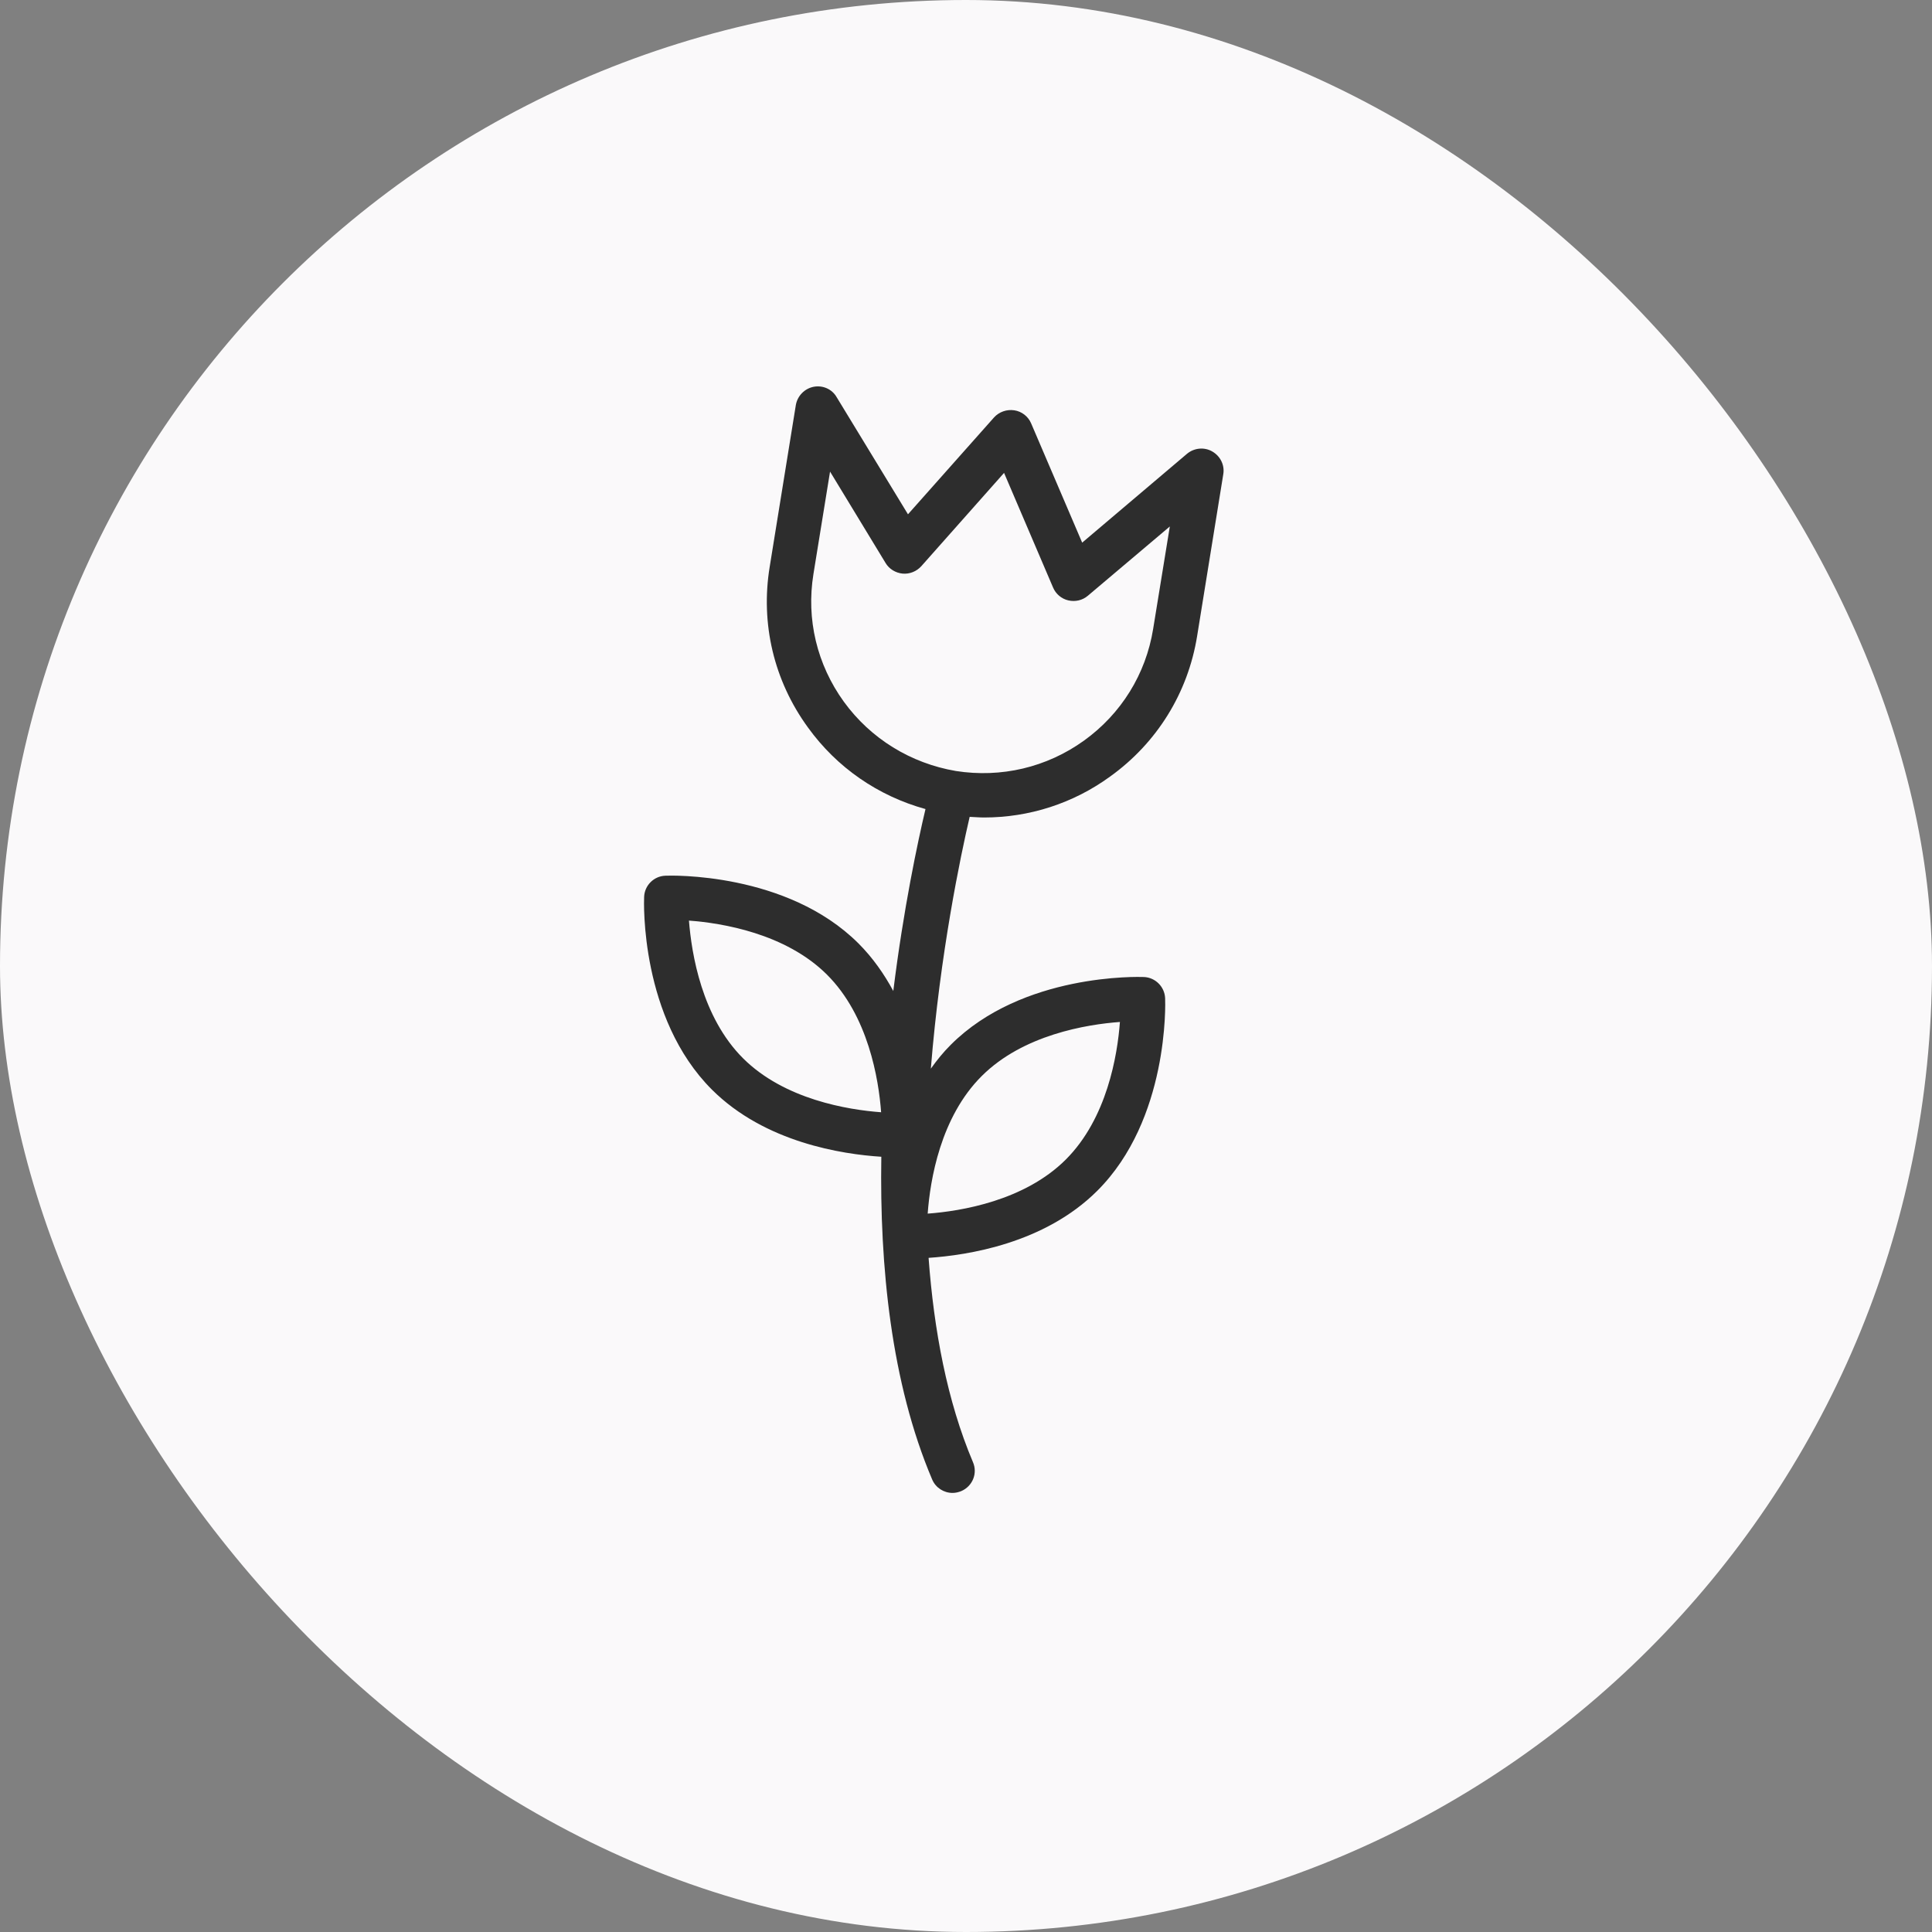
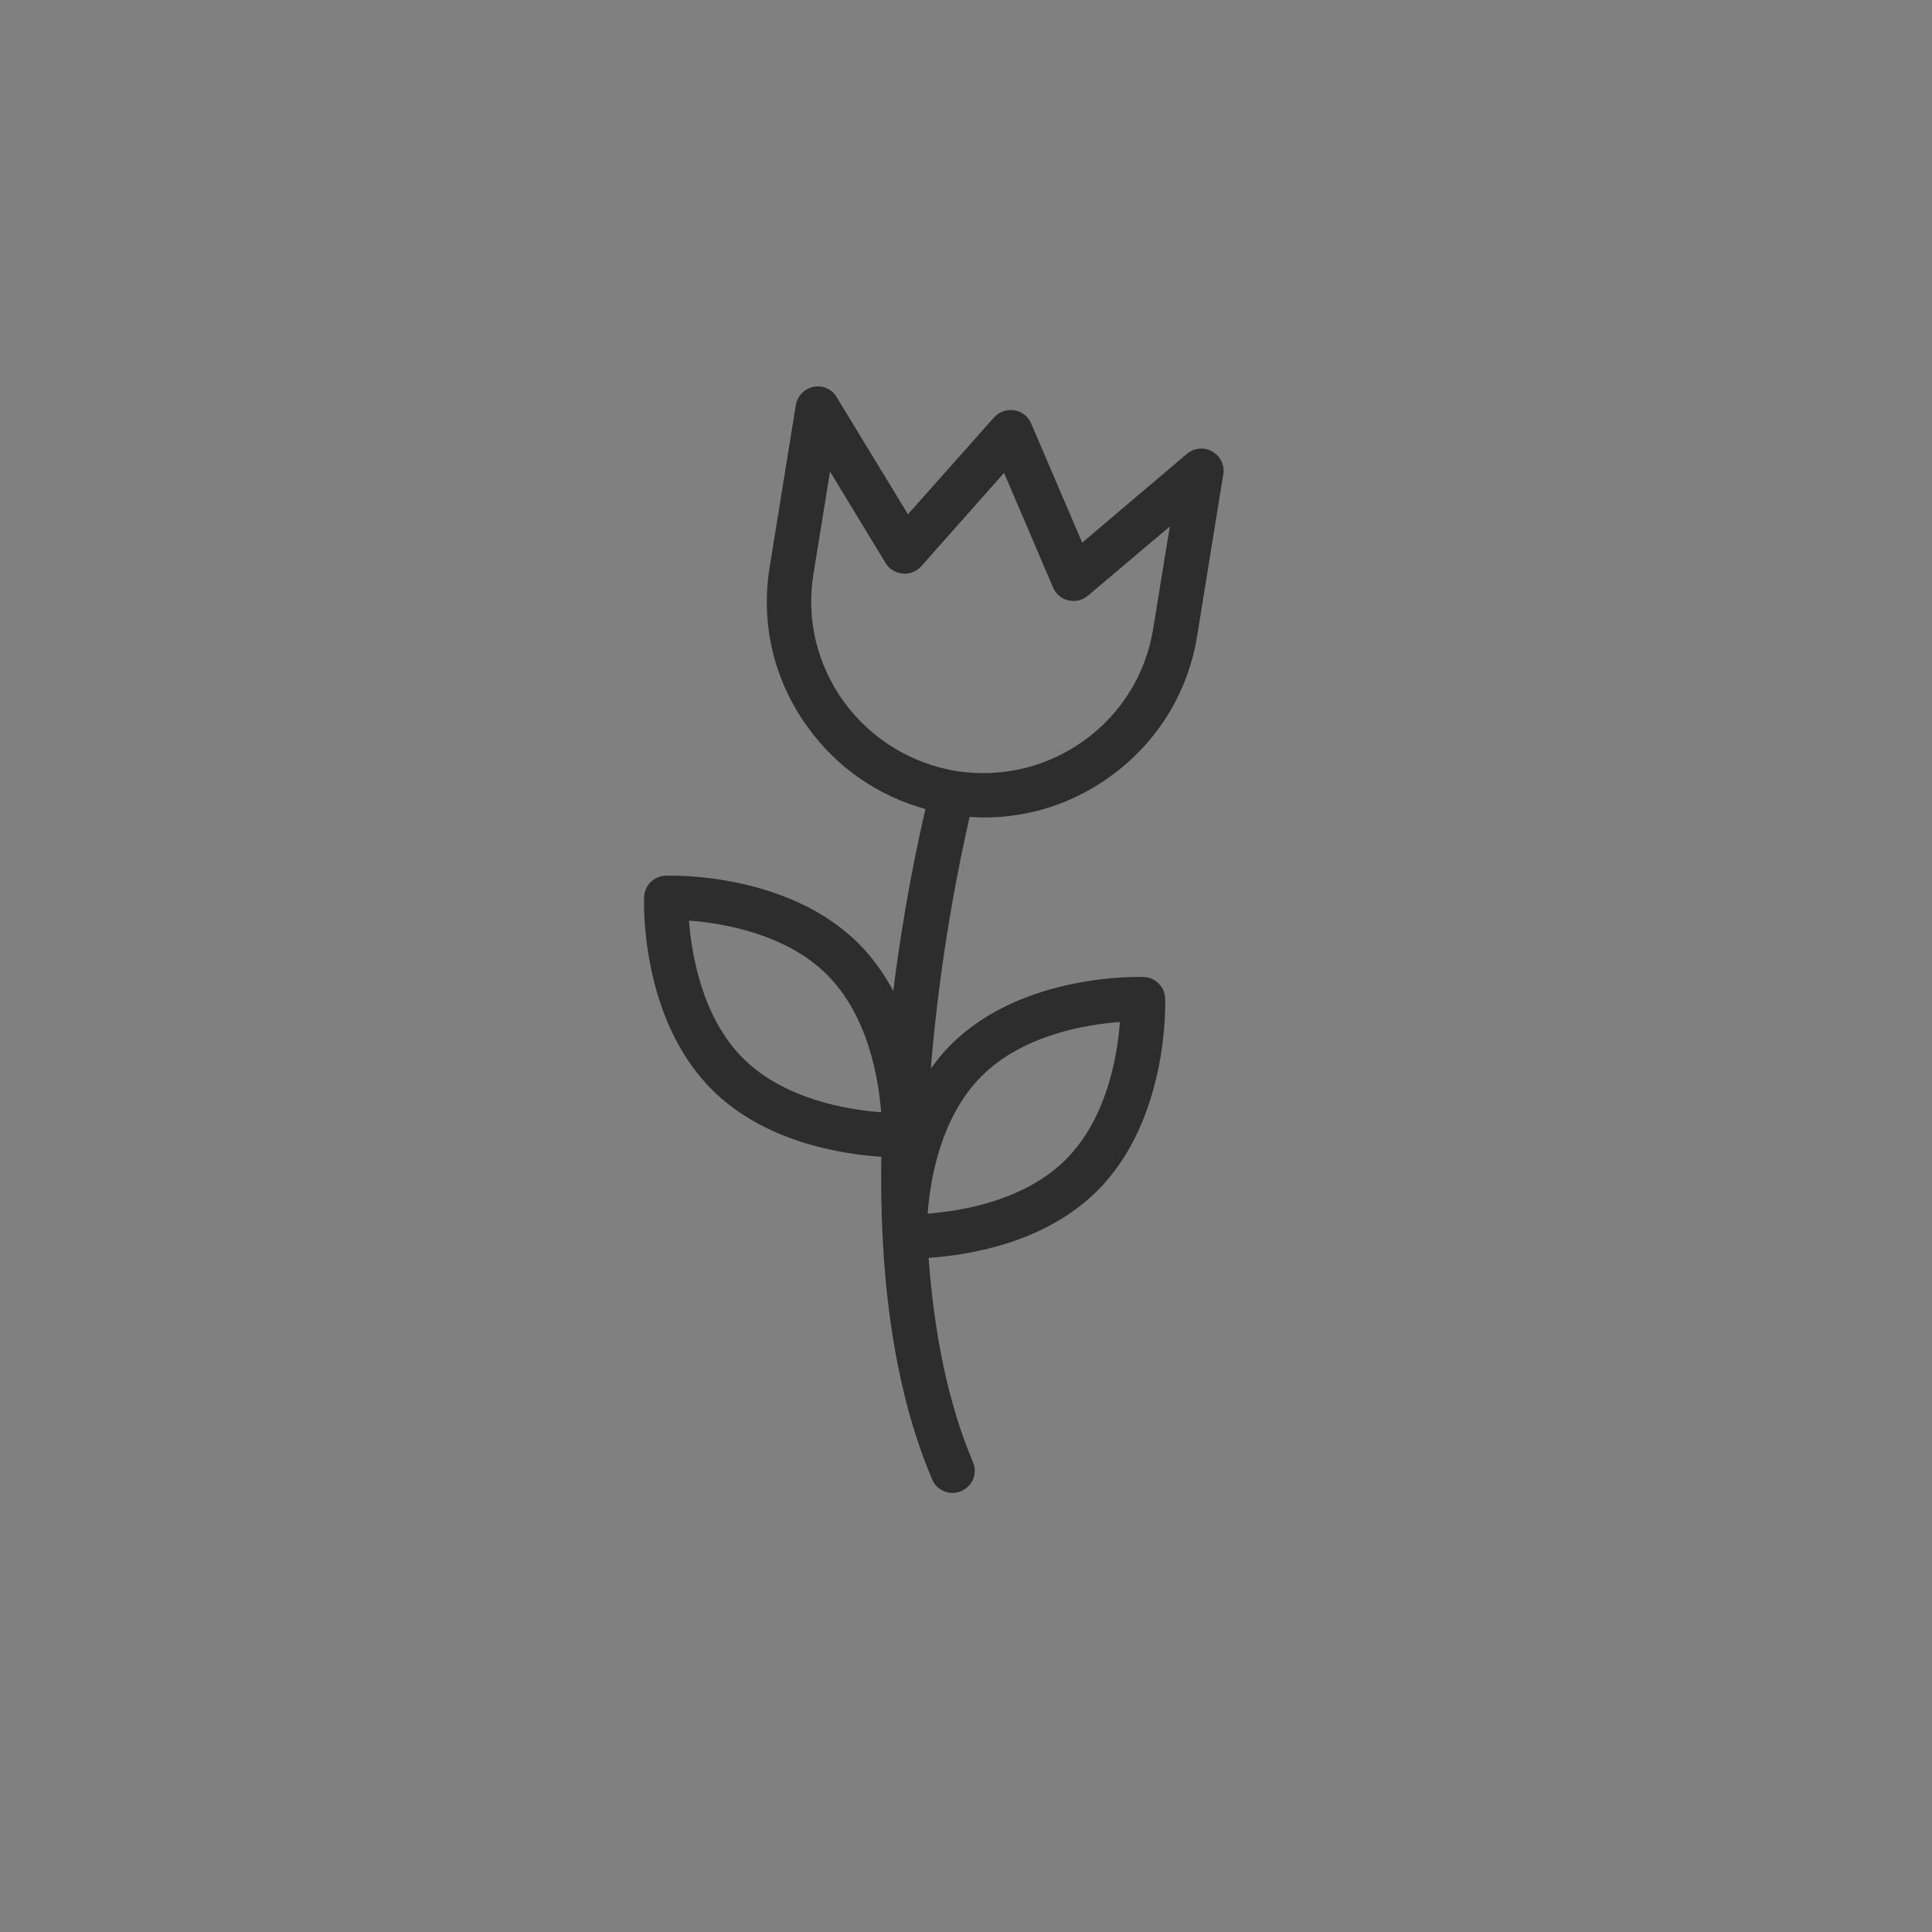
<svg xmlns="http://www.w3.org/2000/svg" width="30" height="30" viewBox="0 0 30 30" fill="none">
  <rect x="0" y="0" width="30" height="30" fill="#808080" stroke="none" />
-   <rect width="30" height="30" rx="15" fill="#FAF9FA" />
  <path d="M13.33 14.649C12.217 13.539 10.405 13.594 10.332 13.598C10.153 13.604 10.008 13.749 10.002 13.928C9.998 14.003 9.939 15.807 11.056 16.921C11.88 17.742 13.082 17.924 13.685 17.962C13.658 19.663 13.837 21.471 14.474 22.972C14.529 23.103 14.657 23.182 14.791 23.182C14.836 23.182 14.881 23.172 14.926 23.154C15.101 23.079 15.184 22.879 15.108 22.704C14.705 21.752 14.502 20.653 14.419 19.532C15.026 19.491 16.218 19.309 17.038 18.491C18.151 17.381 18.096 15.577 18.092 15.501C18.085 15.323 17.941 15.178 17.762 15.171C17.686 15.168 15.877 15.11 14.764 16.223C14.646 16.34 14.547 16.464 14.454 16.594C14.598 14.804 14.915 13.292 15.057 12.684C15.132 12.687 15.208 12.694 15.281 12.694C15.98 12.694 16.662 12.477 17.238 12.058C17.965 11.536 18.447 10.759 18.589 9.876L18.995 7.364C19.019 7.223 18.95 7.082 18.823 7.01C18.699 6.938 18.54 6.955 18.43 7.048L16.804 8.426L16.011 6.573C15.966 6.467 15.866 6.388 15.749 6.371C15.632 6.354 15.515 6.395 15.436 6.481L14.099 7.986L12.992 6.168C12.92 6.041 12.775 5.979 12.634 6.006C12.493 6.034 12.383 6.147 12.358 6.288L11.952 8.8C11.807 9.683 12.017 10.57 12.545 11.295C12.996 11.921 13.637 12.36 14.371 12.563C14.25 13.075 14.03 14.106 13.871 15.388C13.73 15.127 13.554 14.873 13.33 14.649ZM10.698 14.295C11.214 14.333 12.2 14.495 12.841 15.134C13.482 15.773 13.644 16.756 13.682 17.271C13.165 17.233 12.179 17.072 11.538 16.433C10.897 15.793 10.739 14.811 10.698 14.295ZM15.246 16.707C15.887 16.068 16.873 15.907 17.39 15.869C17.352 16.384 17.19 17.367 16.549 18.006C15.908 18.646 14.922 18.807 14.405 18.845C14.443 18.326 14.602 17.347 15.246 16.707ZM13.103 10.896C12.686 10.319 12.517 9.615 12.631 8.914L12.889 7.323L13.751 8.742C13.806 8.835 13.906 8.896 14.016 8.907C14.126 8.917 14.233 8.872 14.305 8.793L15.591 7.343L16.352 9.123C16.394 9.223 16.483 9.299 16.59 9.323C16.697 9.347 16.807 9.323 16.893 9.25L18.165 8.175L17.906 9.766C17.793 10.467 17.41 11.085 16.831 11.501C16.252 11.917 15.546 12.082 14.843 11.972C14.14 11.852 13.52 11.47 13.103 10.896Z" fill="#2D2D2D" />
</svg>